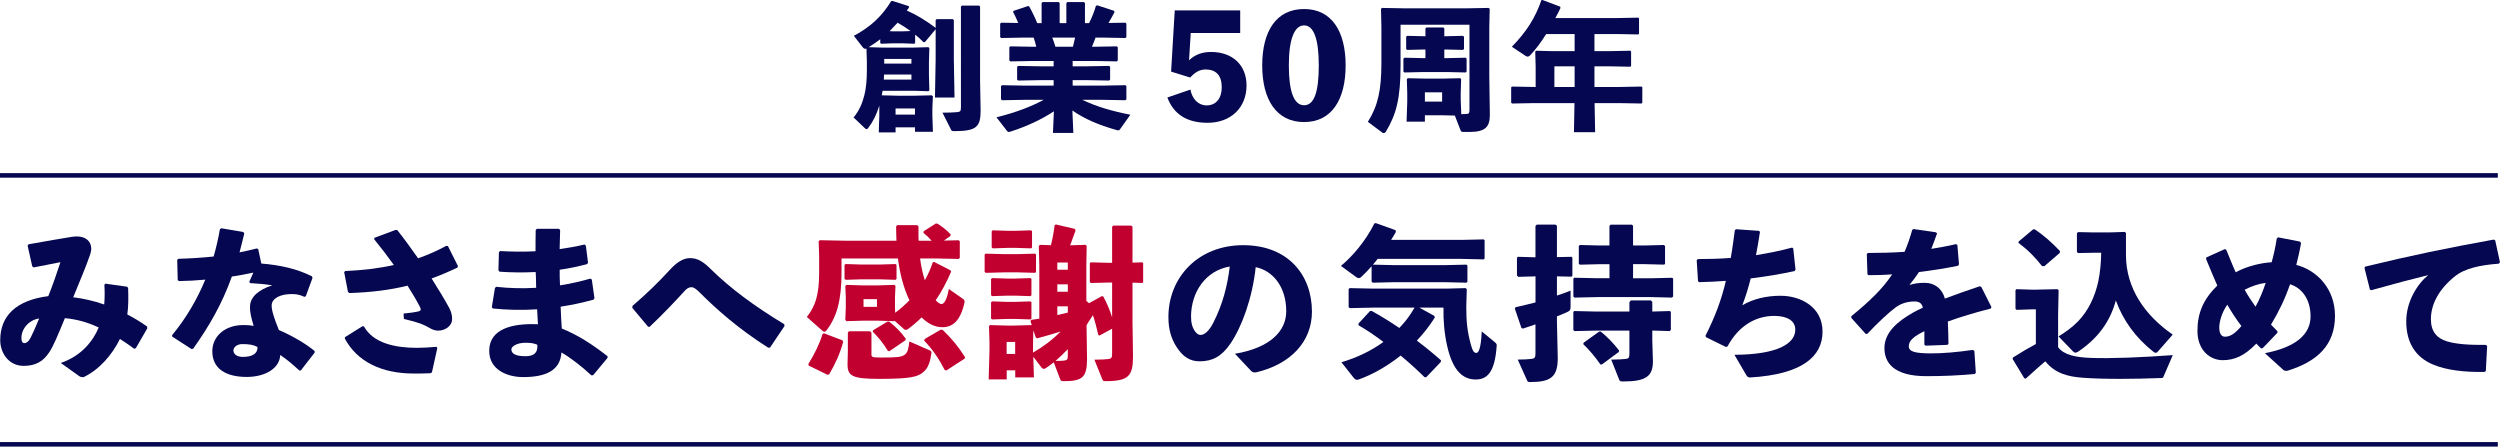
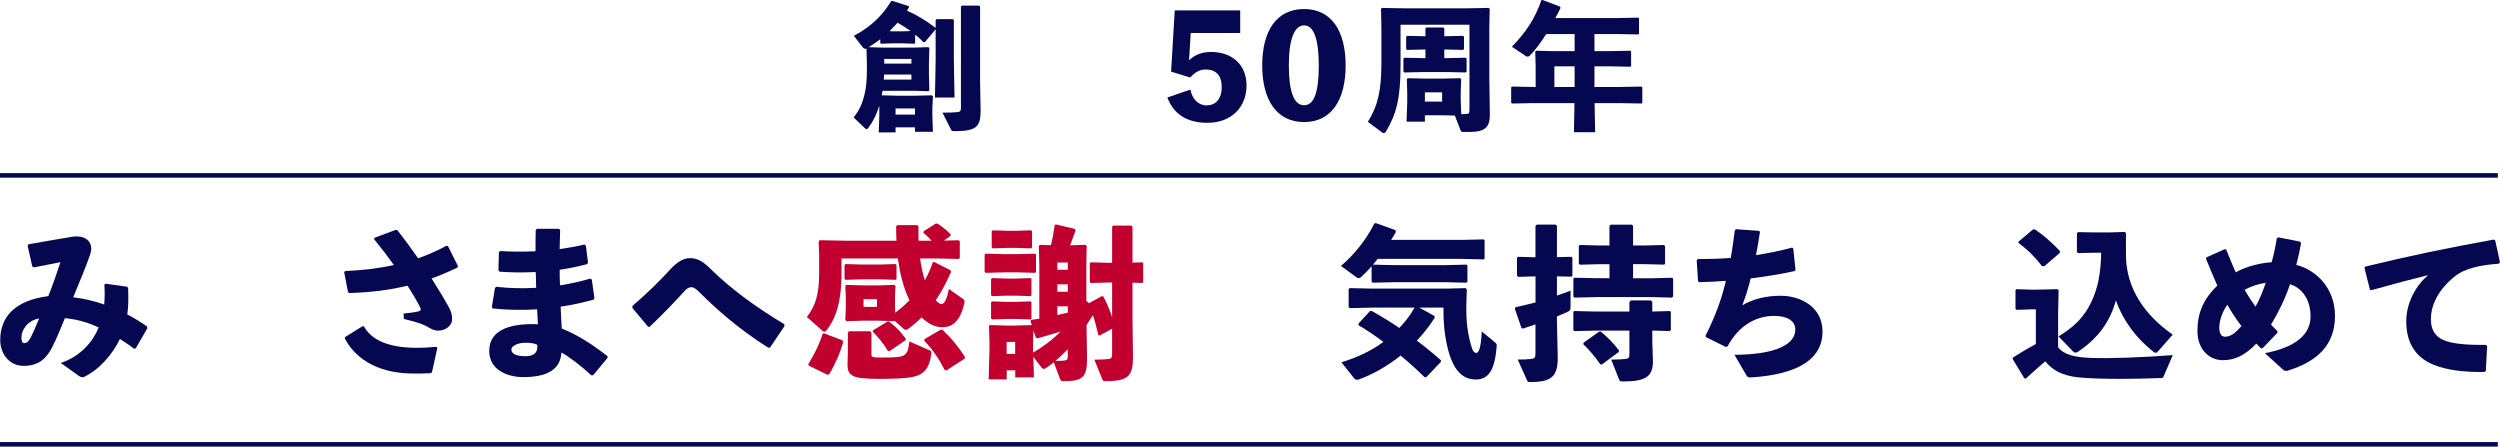
<svg xmlns="http://www.w3.org/2000/svg" id="_レイヤー_2" viewBox="0 0 548.48 97.98">
  <defs>
    <style>.cls-1{fill:none;stroke:#050750;stroke-miterlimit:10;}.cls-2{fill:#c10030;}.cls-2,.cls-3{stroke-width:0px;}.cls-3{fill:#050750;}</style>
  </defs>
  <g id="logo">
    <path class="cls-3" d="M13.34,79.63c4.57-1.55,7.09-4.86,8.32-7.78-2.38-1.12-4.75-1.8-7.42-2.05-1.62,3.92-2.52,6.12-3.46,7.52-1.26,1.91-2.92,2.95-5.58,2.95-3.31,0-5.15-2.84-5.15-5.65,0-5.26,3.42-8.75,10.55-9.65,1.12-2.84,1.69-4.54,2.66-7.45-1.62.32-3.6.72-5.87,1.15l-.32-.25-1.01-4.5.18-.32c3.96-.72,7.2-1.26,9.39-1.62.43-.07.83-.11,1.22-.11,2.02,0,3.17,1.12,3.17,2.7,0,.4-.11.83-.25,1.29-.97,2.81-2.2,5.65-3.71,9.36,2.16.25,4.54.79,6.8,1.58.11-1.26.14-2.66.04-4.32l.21-.25,4.82.68.18.32c.07,2.12.07,4-.18,5.76,1.47.76,2.95,1.66,4.32,2.63l.07.4-2.52,4.36-.36.14c-1.12-.86-2.2-1.55-3.13-2.16-1.69,3.46-4.5,6.73-7.99,8.39-.5,0-.65-.04-.97-.25l-4.03-2.88ZM4.7,74.16c0,.76.22,1.12.65,1.12.47,0,.9-.32,1.33-1.12.54-1.08,1.01-2.09,1.91-4.28-1.84.18-3.89,1.94-3.89,4.28Z" />
-     <path class="cls-3" d="M53.59,51.23c-.32,1.44-.72,2.84-1.04,4.14,1.26-.25,2.52-.54,3.78-.86l.32.14.68,3.17c4.03.32,7.85,1.15,11.12,2.81l.11.36-1.47,4-.29.14c-1.15-.54-1.87-.61-2.91-.61-2.3,0-4.29.9-4.29,2.52,0,1.12.54,2.77,1.58,5.36,2.99,1.3,5.83,2.95,7.85,4.61v.36l-3.02,3.89-.32.04c-1.55-1.4-2.7-2.41-4.21-3.42-.11,2.92-3.28,4.82-7.34,4.82-4.68,0-7.56-1.87-7.56-5.62,0-3.38,2.88-5.76,6.73-5.76,1.26,0,1.58.07,2.34.18-.54-1.83-.86-2.99-.79-4.39.07-1.94,1.91-3.6,4.89-4.5-1.4-.25-3.17-.4-4.89-.5l-.18-.25.9-2.05c-1.55.32-3.13.65-4.71.86-2.16,6.01-4.89,10.76-8.49,15.84l-.36.07-4.25-2.74v-.32c3.02-3.64,5.47-7.81,7.27-12.17-1.87.18-3.78.29-5.76.32l-.29-.21-.11-4.43.25-.25c2.74-.07,5.29-.25,7.74-.5.58-2.02,1.04-4,1.37-5.98l.32-.22,4.82.83.22.32ZM53.16,75.49c-1.22,0-1.95.76-1.95,1.37,0,.86.79,1.44,2.09,1.44,2.05,0,3.24-.72,3.2-2.16-.83-.47-1.73-.65-3.35-.65Z" />
    <path class="cls-3" d="M88.54,68.79c1.55-.14,2.38-.29,2.95-.4.76-.14,1.01-.32.65-1.04-.68-1.33-1.62-2.92-2.73-4.68-3.89.97-8.1,1.48-12.78,1.62l-.29-.25-.83-4.32.21-.25c3.85-.18,7.38-.58,10.69-1.33-1.29-1.8-2.74-3.71-4.32-5.65l.07-.32,4.64-1.73.36.04c1.51,1.91,3.06,4.03,4.57,6.19,2.16-.76,4.21-1.66,6.19-2.74l.36.07,2.2,4.39-.14.32c-1.87.9-3.74,1.69-5.65,2.38,1.55,2.45,2.92,4.72,3.85,6.44.43.79.65,1.58.65,2.45,0,1.62-1.62,2.56-3.06,2.56-.68,0-1.26-.22-1.87-.58-1.26-.72-2.23-1.19-5.65-1.98l-.07-1.19ZM75.69,73.97l3.85-2.41.32.07c2.02,3.64,6.77,4.68,11.59,4.68,1.26,0,2.48-.07,4.32-.22l.18.25-1.19,5.36-.32.18c-1.22.07-2.2.07-3.64.07-7.13,0-12.45-2.63-15.15-7.67l.04-.32Z" />
    <path class="cls-3" d="M108.85,62.92c2.81.32,5.76.4,8.78.22-.07-1.15,0-2.3-.11-3.46-2.66.14-5.26.11-7.92-.07l-.25-.32.11-4,.29-.21c2.48.14,5.11.18,7.74.04,0-1.48,0-2.99.04-4.64l.25-.29h4.86l.25.29c-.04,1.4-.07,2.84-.11,4.17,1.98-.29,3.81-.61,5.47-1.01l.29.29.47,3.74-.25.29c-1.94.5-3.96.94-5.97,1.22,0,1.15,0,2.27.07,3.42,2.3-.36,4.54-.86,6.66-1.48l.32.22.58,4.07-.18.32c-2.45.68-4.86,1.19-7.24,1.55.07,1.69.14,3.28.25,4.79,3.64,1.48,6.66,3.46,10.04,6.08v.36l-3.17,3.82h-.4c-2.05-1.94-4.86-4.07-6.55-5-.22,3.89-3.35,5.4-8.39,5.4-3.42,0-7.45-1.55-7.45-5.76,0-4.9,5.22-6.08,10.69-5.83-.07-1.08-.14-2.2-.18-3.28-3.38.22-6.55.14-9.72-.18l-.22-.29.69-4.21.25-.25ZM115.29,75.2c-1.87,0-3.1.79-3.1,1.44,0,.86.76,1.51,3.1,1.51,2.02,0,2.73-.9,2.59-2.52-.79-.32-1.33-.43-2.59-.43Z" />
    <path class="cls-3" d="M138.73,67.14c3.28-2.81,5.9-5.4,8.21-7.92,1.4-1.55,2.88-2.59,4.43-2.59,1.69,0,2.91.76,4.61,2.45,4.25,4.17,9.43,8.03,16.09,12.06l.04.4-3.17,4.71-.39.04c-6.59-4.18-11.38-8.46-15.01-12.09-.79-.79-1.33-1.19-1.83-1.19-.58,0-1.01.25-1.62.94-1.98,2.16-4.43,4.79-7.59,7.77l-.32-.04-3.46-4.14.04-.39Z" />
    <path class="cls-2" d="M204.39,52.81c-.54-.61-1.12-1.19-1.8-1.73l.07-.36,2.66-1.69.36.04c.94.58,1.94,1.37,2.88,2.34l-.04.36-1.44,1.01,3.24-.07.25.22v3.67l-.29.21-5.04-.11h-3.38c.21,1.62.54,3.24,1.04,4.79.68-1.22,1.29-2.55,1.73-3.92l.29-.11,3.6,1.84.14.32c-.97,2.27-2.09,4.39-3.38,6.26.47.5.94.83,1.26.83.61,0,1.22-1.01,1.62-3.31l2.99,2.09c.43.29.54.5.43.97-.87,3.89-2.56,5.33-4.82,5.33-1.69,0-3.24-.83-4.57-2.16-.94.94-1.94,1.8-2.99,2.56-.18.14-.36.18-.47.18-.18,0-.32-.07-.47-.22l-2.02-1.8-.07.11-3.74-.11h-2.92l-3.81.11-.25-.29.11-2.74v-2.27l-.11-2.41.25-.25,3.49.11h3.49l3.53-.11.25.25-.11,2.41v2.27l.04,1.19c1.12-.83,2.16-1.73,3.13-2.74-1.37-2.88-2.12-6.01-2.52-9.18h-12.38v3.13c0,6.05-1.04,9.72-3.28,12.63-.18.22-.32.32-.47.32s-.25-.07-.4-.18l-3.46-3.06c1.84-2.34,2.7-4.79,2.7-9.65v-3.92l-.11-3.02.25-.25,5.44.11h11.38c-.04-1.04-.07-2.09-.07-3.13l.25-.29h4.36l.29.25v1.48c0,.58,0,1.15.04,1.69h2.84ZM184.84,74.66l.14.4c-.72,2.56-1.66,4.64-3.06,7.06l-.36.11-4.14-2.02-.07-.36c1.26-2.02,2.45-4.36,3.1-6.55l.32-.18,4.07,1.55ZM185.53,61.38l-.25-.22v-3.02l.22-.21,3.49.11h3.99l3.49-.11.22.18v3.1l-.22.18-3.49-.11h-3.99l-3.46.11ZM191.18,77.54c0,.83.04.9,2.27.9,3.46,0,4.36-.11,5.08-.65.65-.54.79-1.33.97-2.88l4.43,1.94c.4.18.47.29.4.72-.22,1.66-.68,3.17-1.69,4-1.22,1.08-2.63,1.55-9.72,1.55-5.94,0-6.98-.61-6.98-3.2l.07-2.95v-4l.25-.29h4.64l.29.32v4.54ZM192.4,67.32v-1.69h-2.95v1.69h2.95ZM194.71,70.56h.36c1.44,1.12,2.59,2.27,3.67,3.78l-.11.32-3.53,2.41-.32-.11c-1.04-1.73-2.09-2.95-3.31-4.21l.07-.29,3.17-1.91ZM206.41,72.32l.39.04c1.91,1.84,3.38,3.56,4.93,6.01l-.11.32-4,2.59-.36-.11c-1.29-2.52-2.66-4.5-4.5-6.44l.11-.36,3.53-2.05Z" />
    <path class="cls-2" d="M216.27,59.87l-.25-.22v-3.78l.22-.22,4.18.11h2.73l3.92-.11.22.18v3.85l-.22.18-3.92-.11h-2.73l-4.14.11ZM238.92,66.52l2.81-1.55.32.07c.79,1.47,1.44,2.99,1.94,4.57v-7.63h-.61l-4.07.11-.21-.22v-4.1l.18-.22,4.1.11h.61v-7.88l.22-.29h3.96l.29.25v7.88l2.16-.07.18.18v4.17l-.18.18-2.16-.07v8.32l.11,7.85c0,4.25-.9,5.44-5.98,5.44-.57,0-.61-.07-.76-.43l-1.73-4.28c1.44,0,2.52-.07,3.06-.14.65-.07.83-.29.83-1.15v-5.51l-2.77,1.51-.25-.11c-.36-1.51-.72-2.99-1.19-4.36-.36.58-.76,1.19-1.15,1.76-.07.14-.14.29-.25.43l.11,7.42c0,4-1.01,4.86-5,4.86-.68,0-.76-.07-.9-.43l-1.4-3.71c-.58.5-1.19.9-1.76,1.3-.18.11-.32.14-.43.14-.25,0-.43-.18-.61-.43l-1.69-2.23.14,4.54h-4.1v-1.55h-1.87v1.98h-3.96l.18-6.48v-1.58l-.11-3.6.21-.25,3.78.11h1.44l3.96-.11-.29-.83.18-.32c.58-.07,1.15-.18,1.76-.25v-11.77l-.11-4.18.25-.25,2.41.07c.36-1.44.61-2.84.83-4.43l.29-.11,4.14.97.14.36c-.39,1.08-.79,2.2-1.19,3.24l3.38-.11.25.25-.07,4.18v7.88l.58.5ZM217.68,64.98l-.25-.22v-3.53l.22-.22,3.38.11h1.66l3.38-.11.22.18v3.6l-.22.18-3.38-.11h-1.66l-3.35.11ZM217.68,70.09l-.25-.22v-3.53l.22-.22,3.38.11h1.66l3.38-.11.22.18v3.6l-.22.18-3.38-.11h-1.66l-3.35.11ZM217.82,54.5l-.25-.22v-3.53l.21-.22,3.38.11h1.66l3.38-.11.22.18v3.6l-.22.18-3.38-.11h-1.66l-3.35.11ZM222.72,75.02h-1.87v2.63h1.87v-2.63ZM226.64,77.36c2.23-1.3,4.28-2.81,6.05-4.64-1.44.47-3.13.97-5.15,1.51l-.29-.18-.54-1.58-.07,2.7v2.2ZM234.27,76.6c-.86.9-1.76,1.76-2.7,2.59.83,0,1.29-.04,1.8-.07.72-.07.9-.25.9-1.04v-1.47ZM234.27,57.6h-2.3v1.58h2.3v-1.58ZM234.27,62.38h-2.3v1.62h2.3v-1.62ZM234.27,67.21h-2.3v1.91c.76-.18,1.55-.36,2.3-.54v-1.37Z" />
-     <path class="cls-3" d="M270.96,77.61c7.74-1.3,11.23-5,11.23-9.32,0-5.47-3.02-8.93-6.7-9.68-.72,6.8-3.06,13.14-5.54,16.77-1.94,2.84-3.96,3.89-6.77,3.89-2.16,0-3.71-1.04-5.08-3.2-1.04-1.62-1.76-3.6-1.76-6.51,0-8.71,6.52-15.77,16.41-15.77s15.08,6.59,15.08,14.58c0,6.55-4.61,11.52-12.24,13.32-.5.04-.76.04-1.15-.36l-3.49-3.71ZM261.31,69.55c0,1.19.22,2.05.61,2.74.4.72.9,1.19,1.48,1.19.83,0,1.87-.83,2.84-2.77,2.02-4.03,3.02-7.85,3.56-12.24-5.26.9-8.5,5.54-8.5,11.09Z" />
    <path class="cls-3" d="M320.74,52.63l4.75-.11.22.18v4.03l-.22.18-4.75-.11h-18.5c-.32.43-.68.86-1.04,1.26l4.68.11h11.09l4.75-.11.22.18v3.6l-.22.18-4.75-.11h-11.09l-4.71.11-.25-.22v-3.38c-.76.86-1.51,1.62-2.23,2.3-.22.22-.43.29-.61.29s-.36-.07-.54-.22l-3.35-2.45c2.59-2.16,5.4-5.44,7.34-9.32l.32-.07,4.32,1.55.07.4c-.32.58-.68,1.15-1.04,1.73h15.55ZM314.7,69.33l.07.36c-1.15,1.84-2.48,3.49-3.92,5.04,1.91,1.44,3.71,2.92,5.29,4.32l-.04.36-3.2,3.35h-.36c-1.51-1.51-3.31-3.13-5.25-4.75-2.99,2.38-6.19,4.17-9.21,5.25-.14.04-.25.07-.36.07-.29,0-.5-.18-.72-.43l-2.7-3.42c3.46-1.04,6.55-2.52,9.21-4.46-1.84-1.4-3.71-2.66-5.47-3.67v-.36l2.52-2.74.36-.04c1.98,1.08,4.07,2.38,6.08,3.74.58-.61,1.12-1.22,1.62-1.87.65-.83,1.19-1.69,1.73-2.59h-9.14l-5.08.11-.25-.21v-3.96l.22-.22,5.11.11h16.27l4.07-.11.25.25-.11,3.89c0,3.24.21,5.33,1.01,8.28.39,1.44.72,1.8,1.19,1.8.43,0,1.01-.68,1.19-4.72l2.84,2.34c.47.4.47.5.43.94-.4,5.58-2.02,7.27-4.57,7.27-2.73,0-5.04-1.76-6.3-7.42-.61-2.7-.86-5.69-.79-8.35h-5.29l3.31,1.84Z" />
    <path class="cls-3" d="M333.06,60.69l-.25-.22v-3.92l.21-.21,3.85.11v-6.88l.29-.29h4.1l.32.25v6.88l3.17-.07.22.18v4l-.22.18-3.17-.07v4.21c1.01-.32,2.02-.68,2.99-1.08v3.6c0,.65-.14.83-.76,1.12-.65.29-1.4.61-2.23.94v1.12l.18,8.03c0,4.18-1.58,5.25-6.08,5.25-.43,0-.54-.07-.68-.43l-2.02-4.5c1.33,0,2.27-.07,2.92-.14.76-.07.97-.29.97-1.15v-6.44c-.86.32-1.8.61-2.77.94l-.32-.18-1.44-4.21.18-.32c1.48-.32,2.95-.68,4.36-1.04v-5.72l-3.81.11ZM353.11,57.96h-2.12l-4.36.11-.25-.18v-3.89l.21-.25,4.39.11h2.12v-4.28l.25-.29h4.68l.25.25v4.32h2.45l4.28-.11.29.21v3.89l-.18.21-4.39-.11h-2.45v3.1h3.96l4.61-.11.22.18v3.92l-.25.25-4.57-.11h-11.88l-4.93.11-.25-.22v-3.96l.21-.18,4.97.11h2.74v-3.1ZM357.5,66.27l.29-.36h4.39l.32.32v2.12l3.85-.11.22.18v3.96l-.25.25-3.82-.11v2.2l.14,4.54c0,3.24-1.48,4.43-6.48,4.43-.72,0-.79-.07-.94-.43l-1.73-4.36c1.69-.04,2.41-.07,3.02-.14.76-.04.97-.25.97-1.12v-5.11h-7.34l-4.71.11-.25-.22v-4l.21-.18,4.75.11h7.34v-2.09ZM350.84,72.75h.36c1.3,1.04,2.84,2.59,4,4.14l-.04.32-3.74,2.77-.32-.04c-1.08-1.58-2.45-3.2-3.74-4.43l.07-.32,3.42-2.45Z" />
    <path class="cls-3" d="M372.51,56.84c2.45,0,4.82-.07,7.2-.25.36-1.94.61-3.96.9-6.08l.25-.22,5.08.36.18.25c-.29,1.8-.54,3.49-.87,5.08,2.66-.43,5.29-.94,7.92-1.66l.25.18.5,4.64-.18.32c-3.06.68-6.3,1.22-9.65,1.62-.5,2.05-1.12,4-1.84,5.9,2.3-1.37,5.22-2.09,8.39-2.09,4.43,0,9.21,2.45,9.21,7.88s-4.46,9.36-15.8,10.04c-.47.04-.72-.11-.97-.58l-2.56-4.39c9.61-.04,13.35-2.52,13.35-5.51,0-2.05-1.91-2.99-4.5-3.02-3.85-.04-7.78,1.87-10.37,6.7l-.36.11-4.39-2.16-.07-.32c2.09-4.14,3.49-7.85,4.46-12.02-1.94.14-3.92.25-5.9.29l-.21-.25-.29-4.54.25-.29Z" />
-     <path class="cls-3" d="M406.17,69.37c4.03-3.28,6.88-6.05,8.96-9.18-1.73.14-3.53.18-5.22.18l-.21-.22-.14-4.43.25-.22c2.7,0,5.36-.07,8.03-.25.65-1.48,1.19-3.06,1.69-4.82l.29-.18,4.93.72.22.25c-.43,1.26-.87,2.34-1.26,3.38,1.8-.29,3.6-.61,5.4-1.04l.32.18.36,4.25-.21.32c-2.63.54-5.58,1.01-8.57,1.37-.57.86-1.37,1.98-2.09,2.84,1.08-.32,1.94-.47,3.38-.47,2.23,0,3.85,1.4,4.39,3.46,2.27-.86,4.82-1.76,7.63-2.7l.36.14,2.23,4.43-.18.32c-3.63.94-6.73,1.87-9.39,2.84.07,1.4.11,3.17.14,4.9l-.25.22-4.75.18-.29-.22v-2.95c-2.2,1.04-3.42,2.05-3.42,3.28s1.44,1.55,4.64,1.58c2.63.04,6.23-.29,9.39-.76l.36.21.32,4.79-.22.29c-3.42.29-6.44.47-10.65.47-7.27,0-9.18-3.06-9.18-6.16,0-3.46,2.92-5.87,6.26-7.78.65-.36,1.37-.72,2.16-1.08-.18-.9-.72-1.37-1.8-1.37-1.44,0-2.84.36-4.1,1.26-1.58,1.15-4.03,3.46-6.26,5.83l-.36.04-3.17-3.53v-.4Z" />
    <path class="cls-3" d="M474.68,82.58c-.14.36-.25.36-.65.36-2.99.11-6.01.18-8.78.18-3.17,0-6.08-.07-8.35-.25-3.13-.22-6.05-.94-8.17-3.6-1.37,1.12-2.77,2.45-4.32,3.82l-.32-.14-2.55-4.21.11-.32c1.87-1.19,3.31-2.02,5-2.95v-7.6h-.94l-3.28.11-.25-.22v-4.1l.21-.22,3.31.11h.97l4.72-.11.25.25-.11,5.4v7.09c1.33,1.73,3.85,2.2,7.09,2.34,4.46.18,11.88-.14,18.07-.61l-2.02,4.68ZM448.51,58.39h-.5c-1.55-1.98-2.99-3.46-5.18-5.11l.04-.29,3.13-2.63.36-.07c2.09,1.37,3.74,2.88,5.58,4.79l-.04.4-3.38,2.92ZM473.6,76.93c-.25.29-.43.47-.65.47-.18,0-.32-.07-.54-.25-3.92-3.1-6.62-6.88-8.21-11.23-1.26,4.64-3.92,8.31-8.28,11.23-.25.14-.43.22-.58.22-.22,0-.36-.11-.58-.32l-3.13-3.24c1.55-.97,2.99-1.98,4.25-3.28,2.34-2.41,3.74-5.51,4.46-8.75.43-2.09.61-4.21.65-6.33h-1.73l-3.35.07-.25-.25v-4.1l.25-.25,3.35.07h3.56l3.35-.11.25.25v4.82c0,7.34,4.21,13.28,10.26,17.46l-3.1,3.53Z" />
    <path class="cls-3" d="M496.03,76.42c-.36-.32-.68-.72-1.01-1.04-2.59,2.7-4.82,3.64-7.38,3.64-2.7,0-5.54-2.09-5.54-6.44,0-3.92,1.33-6.98,4.36-9.93-.83-1.84-1.62-3.78-2.48-5.87l.11-.32,4-1.8.32.11c.76,1.8,1.4,3.49,2.09,4.97,2.45-1.37,5.69-2.09,7.88-2.2.4-1.44.83-3.24,1.12-5.22l.32-.25,4.79.94.22.32c-.25,1.51-.72,3.56-1.04,4.79,4.5,1.15,8.49,5.22,8.49,11.16,0,6.41-3.85,10.04-10.44,12.06-.5.07-.68,0-.97-.25l-3.96-3.6c6.7-1.3,10.01-4.07,10.01-8.1,0-3.53-1.76-6.19-4.5-7.02-1.15,3.31-2.45,5.98-4.18,8.85.43.43.9.94,1.4,1.44v.36l-3.24,3.38-.36.04ZM486.89,71.85c0,1.51.58,2.02,1.26,2.02,1.01,0,2.05-.5,3.6-2.34-1.15-1.48-2.16-3.06-3.1-4.68-1.37,1.94-1.76,4.03-1.76,5ZM497.07,62.06c-1.48.18-3.21.76-4.61,1.51.65,1.19,1.58,2.59,2.38,3.71.83-1.44,1.73-3.63,2.23-5.22Z" />
    <path class="cls-3" d="M519.94,63.54l-1.19-4.75.14-.29c10.04-2.45,18.07-4.1,28.22-5.94l.32.18,1.04,4.79-.25.32c-4,.29-7.49,1.01-9.68,2.81-3.35,2.7-5.22,5.98-5.22,9.36,0,2.77,1.37,4.21,3.49,4.86,1.98.61,4.86.83,8.6.79l.25.25-.29,5.47-.29.21c-4.5.07-8.42-.39-11.38-1.66-3.56-1.51-5.79-4.54-5.79-9.43,0-4.43,2.48-8.24,4.82-10.15-3.53.86-7.38,1.87-12.49,3.31l-.32-.14Z" />
    <path class="cls-3" d="M200.77,9.42l-.15.18-2.46-.09h-2.4l-2.43.09-.21-.15v-.84c-.81.63-1.68,1.2-2.55,1.74l2.97.09h6.9l3.24-.09.21.21-.09,3.12v2.7l.09,3.45-.21.18-3-.09h-7.05l-.18.99,3.6.09h3.48l3.87-.09.27.21-.12,2.64v1.59l.12,3.57h-3.93v-.99h-4.26v1.11h-3.69l.12-3.54v-2.34c-.57,1.89-1.35,3.48-2.37,4.83-.18.24-.3.36-.42.36s-.24-.09-.42-.27l-2.43-2.31c1.2-1.47,1.89-3,2.37-4.92.36-1.47.54-3.21.54-5.4v-2.01l-.09-2.79c-.09.03-.18.06-.27.06-.21,0-.36-.12-.54-.33l-1.95-2.52c3.75-2.01,6.18-4.35,8.19-7.62l.3-.03,3.57,1.14.03.27c-.15.24-.3.48-.48.69,2.1.93,4.02,2.07,6.3,3.78l.03.15v-1.83l.21-.21h3.57l.21.21v8.58l.15,8.4h-4.29l.15-8.4v-6.57l-2.37,2.82h-.3c-.63-.63-1.23-1.17-1.83-1.65v1.83ZM199.96,17.46v-1.11h-6c0,.36-.03.75-.06,1.11h6.06ZM193.99,13.95h5.97v-1.02h-5.97v1.02ZM199.78,6.81c-.93-.66-1.89-1.29-2.85-1.83-.57.63-1.17,1.26-1.77,1.86l.6.03h2.4l1.62-.06ZM200.74,23.79h-4.26v1.35h4.26v-1.35ZM215.14,24.24c0,3.54-.84,4.53-5.73,4.53-.6,0-.63-.06-.78-.36l-1.86-3.69c1.41,0,2.73-.06,3.24-.12.63-.06.81-.24.81-.96V1.44l.21-.21h3.78l.21.21v16.26l.12,6.54Z" />
-     <path class="cls-3" d="M235.33,14.55h3.03l4.98-.09.21.21v2.79l-.21.21-4.98-.09h-3.03v1.2h6.6l4.98-.09.21.21v2.88l-.21.21-4.98-.09h-4.47c2.97,1.44,6.39,2.46,10.53,3.27l-2.28,3.21c-.09.15-.18.21-.36.21-.09,0-.24,0-.39-.06-4.02-1.14-7.05-2.46-9.69-4.29l.21,4.92h-4.47l.21-4.74c-2.64,1.74-5.85,3.27-9.48,4.44-.18.06-.3.09-.39.09-.24,0-.33-.12-.45-.27l-2.28-2.94c4.17-1.05,7.62-2.34,10.35-3.84h-4.32l-4.83.09-.21-.21v-2.88l.21-.21,4.83.09h6.51v-1.2h-2.82l-4.98.09-.21-.21v-2.79l.21-.21,4.98.09h2.82v-1.17h-4.53l-4.98.09-.21-.21v-2.88l.21-.21,4.98.09h.72c-.15-.69-.36-1.35-.57-2.01h-2.31l-4.83.09-.21-.21v-2.94l.21-.21,3.75.06c-.36-.9-.78-1.8-1.14-2.43l.15-.24,3.15-1.05.24.09c.57.99,1.26,2.4,1.77,3.66h.96V.69l.21-.24h3.51l.24.21v4.41h1.47V.69l.21-.24h3.63l.24.21v4.41h.9c.66-1.29,1.2-2.67,1.5-3.78l.3-.12,3.69,1.2.09.3c-.33.66-.81,1.53-1.32,2.37l3.72-.06.21.21v2.94l-.21.21-4.83-.09h-1.74c-.21.69-.51,1.35-.78,2.01h.48l4.98-.09.21.21v2.88l-.21.21-4.98-.09h-4.71v1.17ZM230.86,8.25c.27.66.48,1.32.69,2.01h3.84c.18-.66.33-1.32.48-2.01h-5.01Z" />
    <path class="cls-3" d="M260.9,13.2c1.27-1.21,2.82-1.8,4.8-1.8,4.71,0,7.78,2.88,7.78,7.35,0,4.84-3.41,8.19-8.56,8.19-4.53,0-7.44-1.89-8.81-5.55l5.05-1.74c.4,2.08,1.74,3.47,3.56,3.47,2.08,0,3.32-1.55,3.32-3.97,0-2.6-1.24-3.91-3.54-3.91-1.24,0-2.29.56-3.38,1.77l-4.19-1.3.8-13.43h14.36v4.96h-10.85l-.37,5.95Z" />
    <path class="cls-3" d="M295.22,14.35c0,7.53-3.07,12.43-9.12,12.43s-9.18-4.9-9.18-12.43,3.1-12.37,9.18-12.37,9.12,4.9,9.12,12.37ZM289.33,14.35c0-5.83-1.12-8.78-3.22-8.78s-3.35,2.95-3.35,8.78,1.15,8.74,3.35,8.74,3.22-2.88,3.22-8.74Z" />
    <path class="cls-3" d="M316.45,25.29h-3.84v1.41h-4.02l.15-4.38v-1.86l-.09-3.09.21-.21,3.93.09h3.63l3.93-.09.21.21-.09,3.09v1.5l.12,3.09c.45,0,.9-.03,1.26-.06.45-.03.54-.24.54-.96V5.43h-15.12v8.82c0,7.32-.9,10.8-3.27,14.73-.09.12-.24.21-.42.21-.09,0-.21-.03-.3-.09l-3.18-2.37c2.22-3.54,2.97-6.96,2.97-12.96v-7.8l-.09-4.02.21-.21,5.07.09h13.29l5.07-.09.21.21-.09,4.02v10.8l.12,8.4c0,2.61-.9,3.78-4.5,3.78h-1.14c-.6,0-.66-.06-.78-.36l-1.26-3.24-2.73-.06ZM312.73,6.24l.21-.21h3.72l.21.21v1.71h.33l3.78-.09.21.21v2.67l-.21.21-3.78-.09h-.33v1.89h.75l3.93-.09.21.21v2.82l-.21.21-3.93-.09h-5.58l-3.93.09-.21-.21v-2.82l.21-.21,3.93.09h.69v-1.89h-.24l-3.78.09-.21-.21v-2.67l.21-.21,3.78.09h.24v-1.71ZM312.61,22.29h3.78v-2.04h-3.78v2.04Z" />
    <path class="cls-3" d="M355.27,19.08l4.86-.09.18.15v3.42l-.18.15-4.86-.09h-5.43l.12,6.39h-4.65l.12-6.39h-8.85l-4.83.09-.21-.18v-3.36l.18-.18,4.86.09h.33v-4.5l-.09-3.24.18-.21,3.45.09h5.01v-3.75h-6.24c-1.2,1.92-2.43,3.54-3.57,4.71-.18.18-.33.24-.51.24-.15,0-.3-.06-.48-.18l-2.97-1.98c3.24-3.33,5.16-6.39,6.48-10.23l.24-.03,3.9,1.47.03.33c-.36.75-.72,1.47-1.11,2.16h13.62l4.56-.09.18.15v3.39l-.18.15-4.56-.09h-5.04v3.75h3.3l4.56-.09.18.15v3.21l-.18.15-4.56-.09h-3.3v4.53h5.46ZM345.46,14.55h-4.44v4.53h4.44v-4.53Z" />
    <line class="cls-1" y1="38.48" x2="548" y2="38.48" />
    <line class="cls-1" y1="97.48" x2="548" y2="97.48" />
  </g>
</svg>